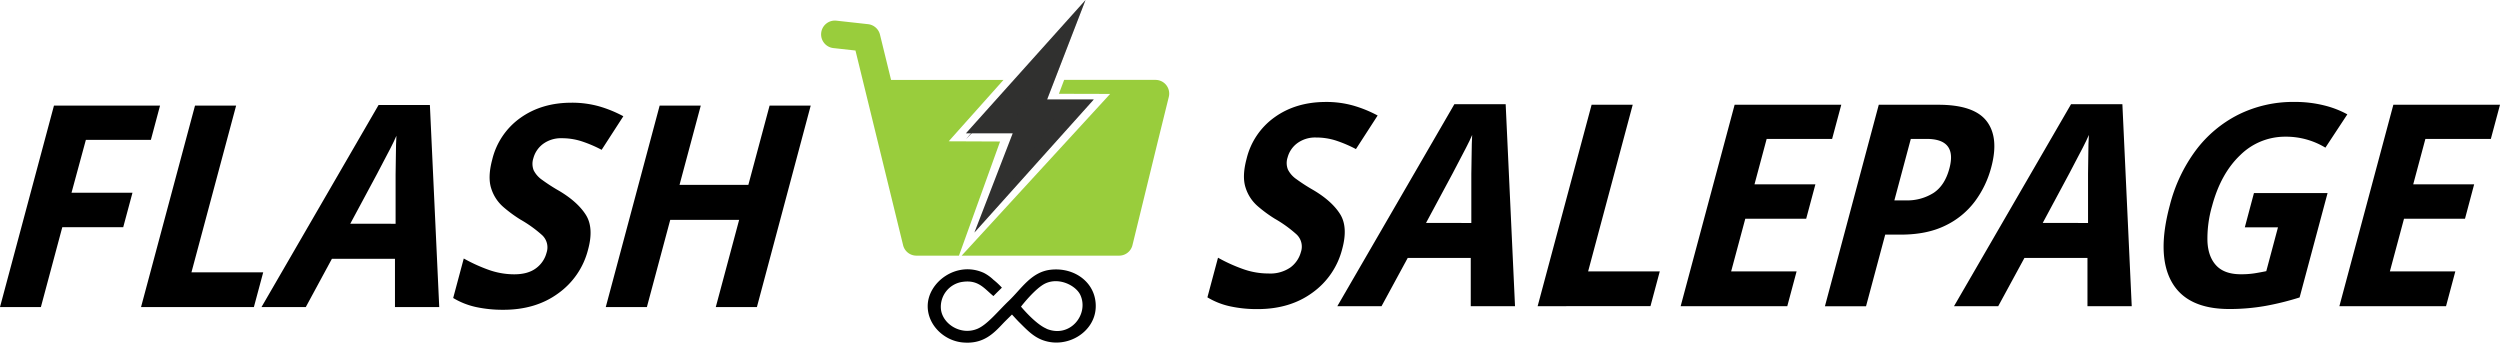
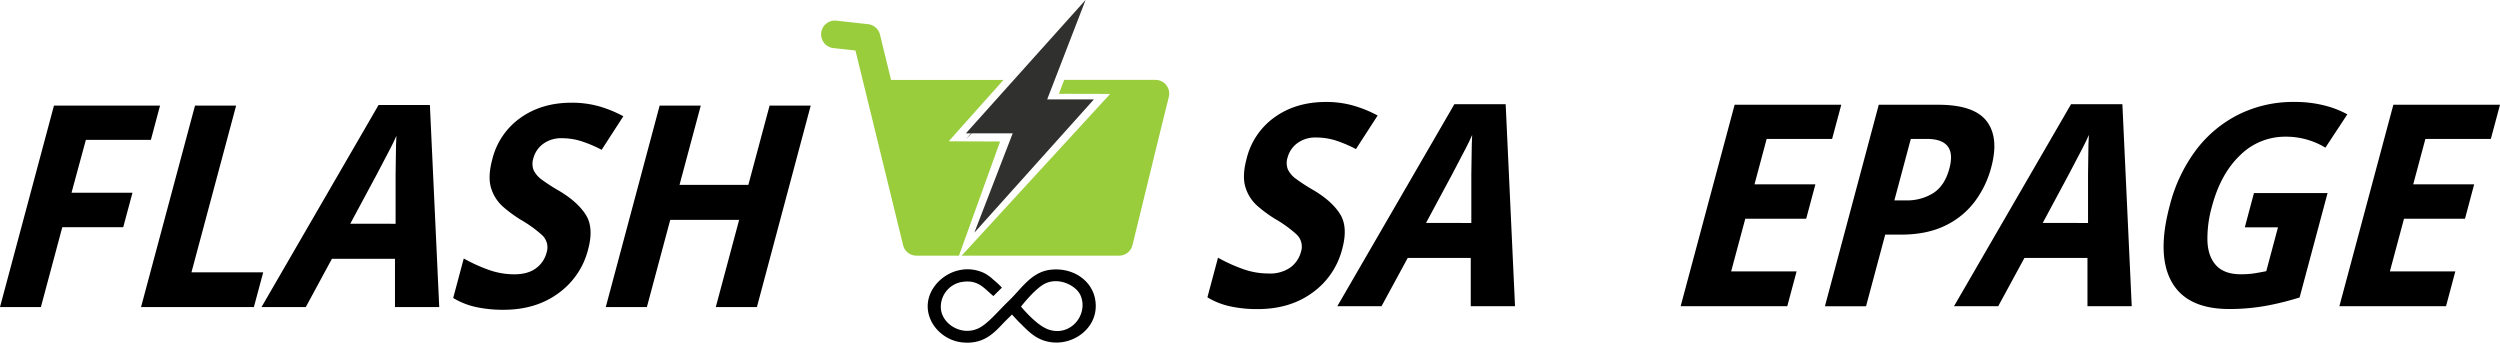
<svg xmlns="http://www.w3.org/2000/svg" viewBox="0 0 912.1 124.98">
  <defs>
    <style>.cls-1{isolation:isolate;}.cls-2{fill-rule:evenodd;}.cls-3{fill:#99cd3c;}.cls-4,.cls-6{fill:#30302f;}.cls-5{mix-blend-mode:screen;}.cls-6{opacity:0.3;mix-blend-mode:multiply;}</style>
  </defs>
  <g class="cls-1">
    <g id="Layer_1" data-name="Layer 1">
      <path class="cls-2" d="M384.11,126c-3.39-2.79-5.47-6-11.22-5.19a9.2,9.2,0,0,0-7.93,10c.63,5.48,7.36,9.66,13.35,7.11,3.6-1.53,7.51-6.46,11.41-10.18,4.67-4.46,8.2-10.56,15.28-11.35,8.87-1,16.82,4.91,16.43,13.84s-10.32,15-19.14,11.92c-3.73-1.31-6.12-4-8.9-6.73-.7-.7-2.51-2.69-2.51-2.69s-2.61,2.56-3.1,3.08c-3.54,3.76-7.28,7.82-14.89,7.11-6.9-.64-12.79-6.45-12.76-13.26,0-8.74,10.6-16.64,20.5-12.11a14.74,14.74,0,0,1,3.48,2.5,26.32,26.32,0,0,1,3.09,2.88C386.12,124,385.53,124.55,384.11,126Zm19.34,11.92c8.63,3.6,15.6-5.27,12.38-12.3-1.57-3.42-7.7-6.6-12.77-4.23-3.74,1.75-8.89,8.46-8.89,8.46S399.4,136.19,403.45,137.87Z" transform="translate(-21.67 -17.98)" />
      <path class="cls-3" d="M448.09,53.36,444,69.93h0l-9.16,37.48a5,5,0,0,1-4.9,3.84H372.52l54.17-59L408,52.2l1.91-5.07H443.2a5,5,0,0,1,4.89,6.23Z" transform="translate(-21.67 -17.98)" />
      <path class="cls-3" d="M367.79,69.53l18.75.08-15,41.64h-15.5a5,5,0,0,1-4.89-3.84l-17.37-71-8.06-.89a5,5,0,0,1,1.11-10l11.55,1.28a5.05,5.05,0,0,1,4.34,3.81l4.05,16.54h41Z" transform="translate(-21.67 -17.98)" />
      <polygon class="cls-4" points="399.04 36.3 382.02 36.3 396.04 0 352.39 48.65 369.47 48.65 355.49 84.85 399.04 36.3" />
      <g class="cls-5">
        <path class="cls-4" d="M411.26,26.94l-1.12,1.35L409,29.63l-2.25,2.68Q404.5,35,402.2,37.62c-1.52,1.77-3.06,3.52-4.59,5.28L393,48.15l-4.67,5.22c-1.57,1.73-3.12,3.47-4.7,5.18s-3.16,3.44-4.74,5.15l-2.4,2.56-1.2,1.27-1.21,1.27,1.12-1.35,1.12-1.34,2.26-2.68q2.26-2.67,4.55-5.32c1.52-1.77,3.07-3.52,4.6-5.28l4.63-5.24L397,42.37c1.57-1.73,3.12-3.47,4.7-5.18s3.16-3.44,4.74-5.16l2.4-2.55,1.2-1.28Z" transform="translate(-21.67 -17.98)" />
      </g>
      <polygon class="cls-6" points="382.02 36.3 396.04 0 370.99 41.74 385.65 41.74 355.49 84.85 399.04 36.3 382.02 36.3" />
      <g class="cls-5">
-         <path class="cls-4" d="M403.14,55.29c1.35-.17,2.71-.27,4.06-.33s2.7-.09,4.06-.09,2.7,0,4.05.09,2.71.16,4.06.33c-1.35.18-2.7.27-4.06.33s-2.7.1-4.05.1-2.71,0-4.06-.1S404.49,55.47,403.14,55.29Z" transform="translate(-21.67 -17.98)" />
-       </g>
+         </g>
      <path d="M511.34,108.9a28,28,0,0,1-10.83,15.85q-8.19,6-20,6a45.46,45.46,0,0,1-10-1,27.12,27.12,0,0,1-8.33-3.29L466.05,112a58.48,58.48,0,0,0,8.9,4.06,27.56,27.56,0,0,0,9.52,1.7,12.91,12.91,0,0,0,8-2.21,10.27,10.27,0,0,0,3.82-5.61,6.12,6.12,0,0,0-1.58-6.43,45.64,45.64,0,0,0-7.93-5.72,48.76,48.76,0,0,1-6.24-4.58,14.78,14.78,0,0,1-4.42-6.74q-1.36-4.11.34-10.5a26.09,26.09,0,0,1,10.26-15.23q7.77-5.56,18.68-5.56a36,36,0,0,1,9.89,1.29,45.24,45.24,0,0,1,9,3.65l-7.92,12.25a47.32,47.32,0,0,0-7.39-3.14,23.44,23.44,0,0,0-7.12-1.08A11,11,0,0,0,495,70.2a9.52,9.52,0,0,0-3.57,5.25,6.43,6.43,0,0,0,.12,4.37,9.29,9.29,0,0,0,3.07,3.5,65.32,65.32,0,0,0,6.2,4q6.75,4,9.75,8.74T511.34,108.9Z" transform="translate(-21.67 -17.98)" />
      <path d="M558.26,129.69l0-17.6h-23l-9.55,17.6H509.58L552.28,56H571l3.41,73.69Zm.21-30.36,0-17.91c.06-2,.09-4.36.11-7.1s.08-5.11.2-7.11c-.55,1.31-1.29,2.85-2.22,4.64s-1.84,3.53-2.74,5.24-1.65,3.13-2.21,4.23l-9.67,18Z" transform="translate(-21.67 -17.98)" />
-       <path d="M582.66,129.69,602.35,56.2h15L601.08,117h26.14l-3.39,12.66Z" transform="translate(-21.67 -17.98)" />
      <path d="M673.74,129.69h-38.9L654.53,56.2h38.91L690.1,68.66H666.22l-4.44,16.57H684l-3.36,12.55H658.42L653.26,117h23.88Z" transform="translate(-21.67 -17.98)" />
      <path d="M728.84,56.2q13.06,0,17.65,6t1.65,16.88a36.31,36.31,0,0,1-5.93,12.35,29.21,29.21,0,0,1-10.81,8.85q-6.71,3.3-16.27,3.3h-5.66l-7,26.14h-15L707.12,56.2Zm-4.26,12.46h-5.77l-6,22.43H717a18,18,0,0,0,10.1-2.72q4.13-2.73,5.78-8.91Q735.8,68.66,724.58,68.66Z" transform="translate(-21.67 -17.98)" />
      <path d="M783.26,129.69l0-17.6h-23l-9.56,17.6H734.57L777.27,56H796l3.41,73.69Zm.21-30.36,0-17.91c.05-2,.09-4.36.1-7.1s.08-5.11.21-7.11c-.56,1.31-1.3,2.85-2.22,4.64s-1.84,3.53-2.75,5.24l-2.21,4.23-9.66,18Z" transform="translate(-21.67 -17.98)" />
      <path d="M844,88.42h26.86l-10.2,38.08a102.1,102.1,0,0,1-12.46,3.09A75.05,75.05,0,0,1,835,130.72q-15.44,0-21-9.88t-.68-28a57.14,57.14,0,0,1,9.46-20A44.31,44.31,0,0,1,838.32,59.8a44.88,44.88,0,0,1,20.49-4.63,43.46,43.46,0,0,1,10.68,1.24,34.64,34.64,0,0,1,8.58,3.29l-8,12.15a27.63,27.63,0,0,0-14.56-4A23.24,23.24,0,0,0,839,74.57q-7.11,6.75-10.28,18.58a42.42,42.42,0,0,0-1.68,13q.28,5.61,3.26,8.75t8.94,3.14a31.93,31.93,0,0,0,5.09-.36c1.47-.24,2.86-.5,4.17-.77l4.27-16H840.67Z" transform="translate(-21.67 -17.98)" />
      <path d="M914.08,129.69H875.17L894.86,56.2h38.91l-3.34,12.46H906.55l-4.44,16.57h22.23L921,97.78H898.75L893.59,117h23.88Z" transform="translate(-21.67 -17.98)" />
      <path d="M36.59,130H21.67L41.36,56.5h38.7L76.72,69H53L47.76,88.3H70l-3.37,12.56H44.4Z" transform="translate(-21.67 -17.98)" />
      <path d="M73.13,130,92.82,56.5h15l-16.3,60.83H117.7L114.3,130Z" transform="translate(-21.67 -17.98)" />
      <path d="M165.77,130l0-17.61h-23L133.24,130H117.08l42.7-73.7h18.73l3.41,73.7ZM166,99.62l0-17.91c.05-2,.08-4.35.1-7.1s.08-5.11.2-7.1c-.55,1.3-1.29,2.85-2.21,4.63s-1.84,3.54-2.75,5.25-1.64,3.12-2.21,4.22l-9.67,18Z" transform="translate(-21.67 -17.98)" />
      <path d="M236.18,109.19A28,28,0,0,1,225.34,125q-8.18,6-20,6a46,46,0,0,1-10-1,27.28,27.28,0,0,1-8.33-3.3l3.86-14.41a59.39,59.39,0,0,0,8.89,4.07,27.85,27.85,0,0,0,9.53,1.7q5,0,7.95-2.22a10.15,10.15,0,0,0,3.82-5.61,6.1,6.1,0,0,0-1.57-6.43,45.43,45.43,0,0,0-7.94-5.71,48.93,48.93,0,0,1-6.23-4.58,14.83,14.83,0,0,1-4.42-6.74q-1.36-4.12.34-10.5A26.11,26.11,0,0,1,211.52,61q7.77-5.55,18.68-5.55a36.52,36.52,0,0,1,9.89,1.28,44.69,44.69,0,0,1,9,3.66l-7.92,12.25a46.38,46.38,0,0,0-7.39-3.14,23.19,23.19,0,0,0-7.12-1.09,11,11,0,0,0-6.83,2.06,9.59,9.59,0,0,0-3.57,5.25,6.53,6.53,0,0,0,.11,4.38,9.42,9.42,0,0,0,3.08,3.5,64.25,64.25,0,0,0,6.2,4q6.73,4,9.75,8.75T236.18,109.19Z" transform="translate(-21.67 -17.98)" />
      <path d="M297.82,130h-15l8.52-31.81H266.2L257.68,130h-15L262.34,56.5h15l-7.75,28.92h25.11l7.75-28.92h15Z" transform="translate(-21.67 -17.98)" />
    </g>
  </g>
</svg>